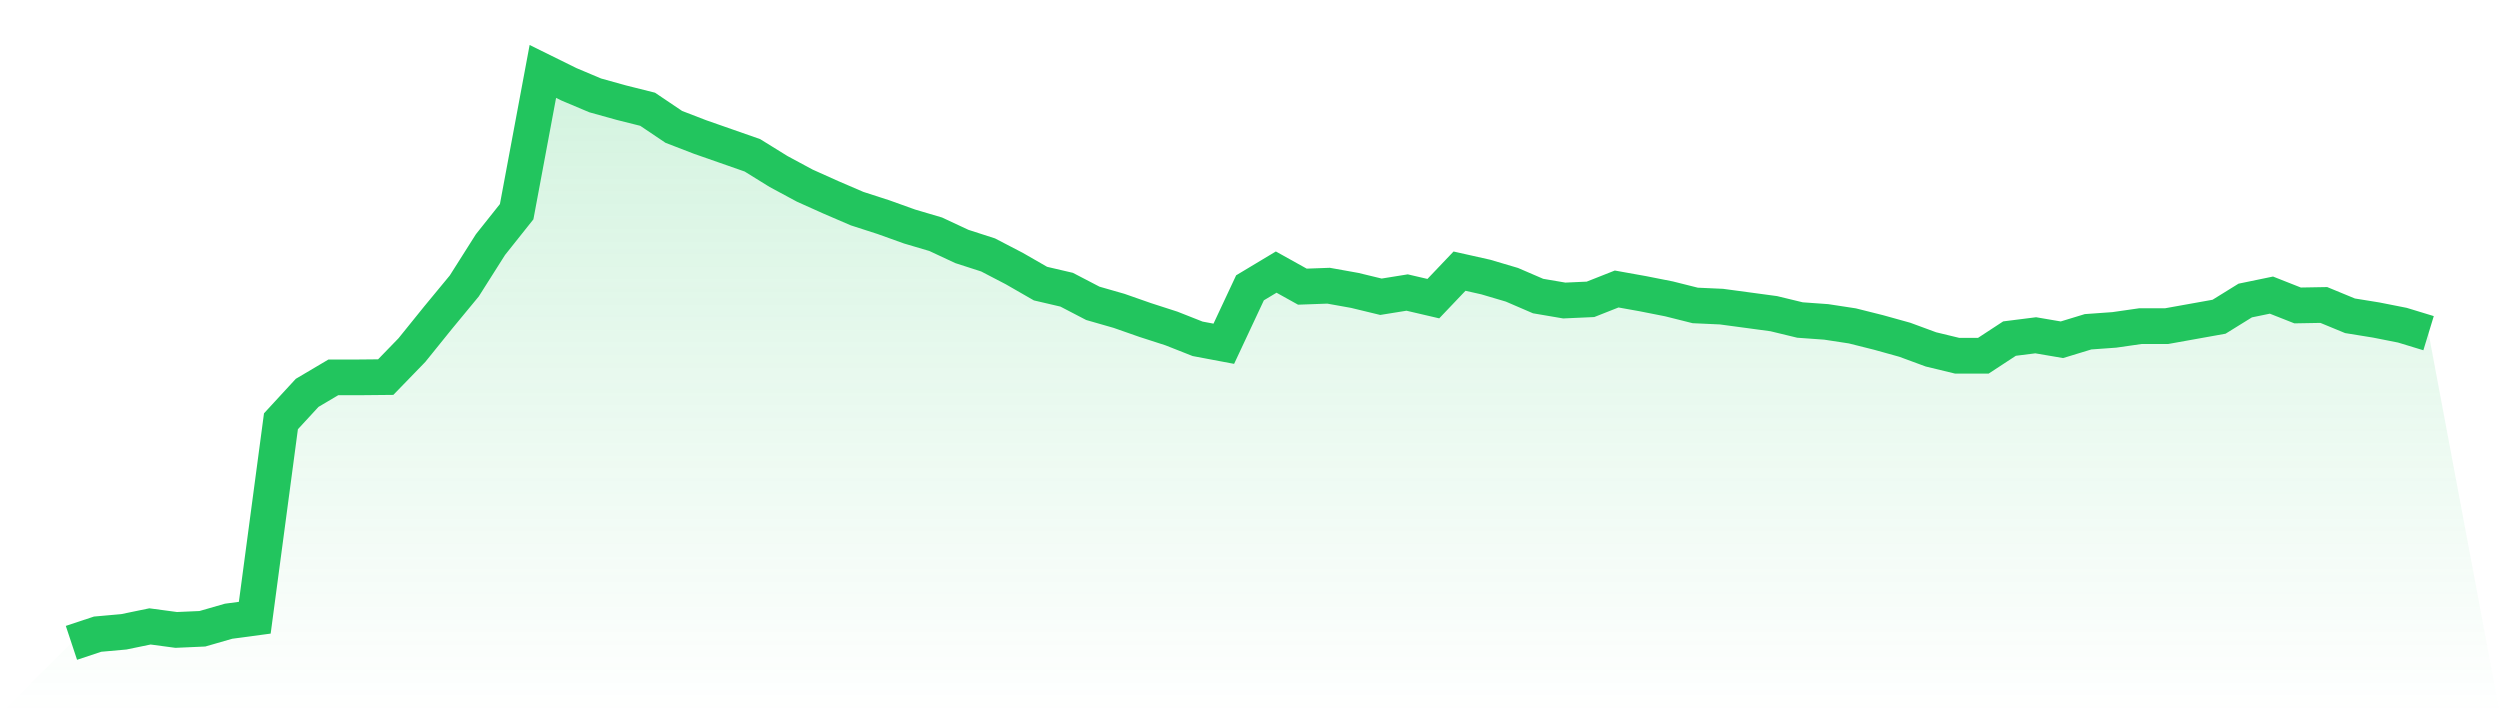
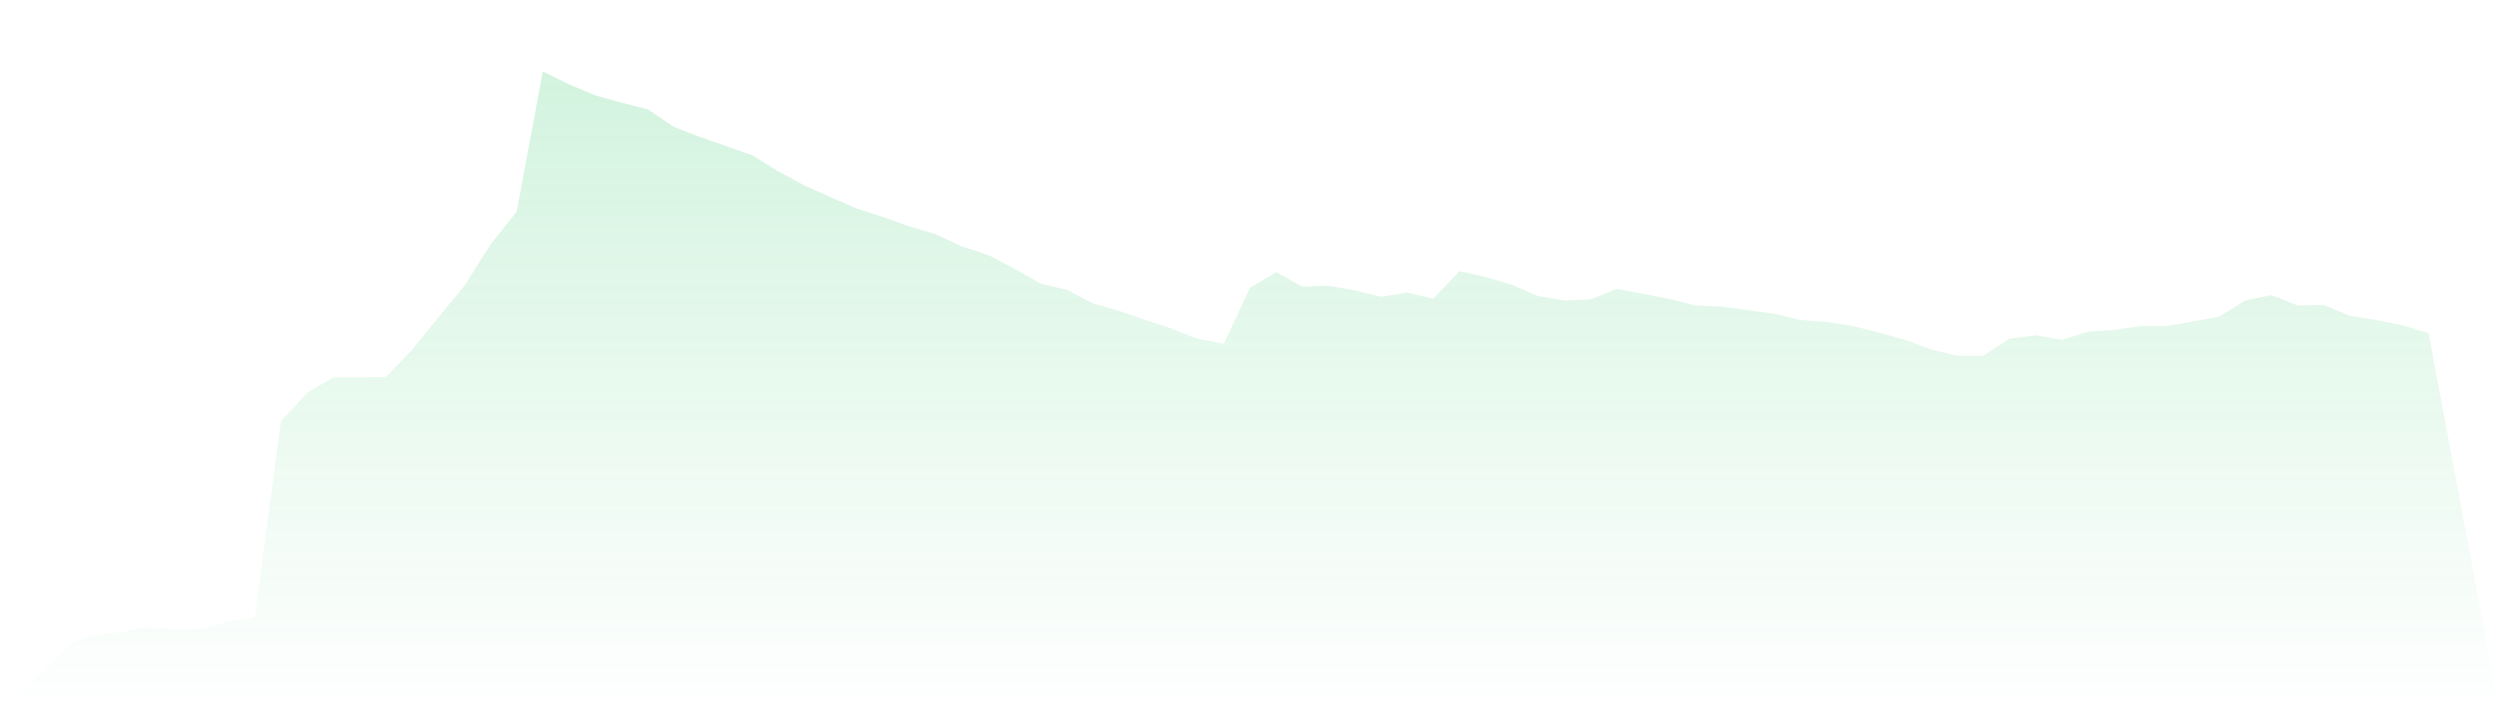
<svg xmlns="http://www.w3.org/2000/svg" viewBox="0 0 140 40">
  <defs>
    <linearGradient id="gradient" x1="0" x2="0" y1="0" y2="1">
      <stop offset="0%" stop-color="#22c55e" stop-opacity="0.2" />
      <stop offset="100%" stop-color="#22c55e" stop-opacity="0" />
    </linearGradient>
  </defs>
  <path d="M4,36 L4,36 L5.467,35.513 L6.933,35.382 L8.4,35.079 L9.867,35.276 L11.333,35.211 L12.8,34.789 L14.267,34.592 L15.733,23.592 L17.2,22 L18.667,21.132 L20.133,21.132 L21.6,21.118 L23.067,19.605 L24.533,17.789 L26,16.013 L27.467,13.697 L28.933,11.855 L30.4,4 L31.867,4.724 L33.333,5.342 L34.8,5.75 L36.267,6.118 L37.733,7.105 L39.2,7.671 L40.667,8.184 L42.133,8.697 L43.6,9.605 L45.067,10.395 L46.533,11.053 L48,11.684 L49.467,12.158 L50.933,12.684 L52.4,13.118 L53.867,13.803 L55.333,14.276 L56.8,15.039 L58.267,15.882 L59.733,16.224 L61.2,16.987 L62.667,17.408 L64.133,17.921 L65.6,18.395 L67.067,18.974 L68.533,19.25 L70,16.118 L71.467,15.237 L72.933,16.053 L74.4,16 L75.867,16.263 L77.333,16.618 L78.8,16.382 L80.267,16.724 L81.733,15.184 L83.2,15.513 L84.667,15.947 L86.133,16.579 L87.6,16.829 L89.067,16.763 L90.533,16.184 L92,16.447 L93.467,16.737 L94.933,17.105 L96.4,17.171 L97.867,17.368 L99.333,17.566 L100.8,17.921 L102.267,18.026 L103.733,18.25 L105.2,18.618 L106.667,19.026 L108.133,19.566 L109.6,19.921 L111.067,19.921 L112.533,18.961 L114,18.776 L115.467,19.026 L116.933,18.579 L118.4,18.474 L119.867,18.263 L121.333,18.263 L122.8,18 L124.267,17.737 L125.733,16.829 L127.2,16.526 L128.667,17.105 L130.133,17.079 L131.6,17.684 L133.067,17.921 L134.533,18.211 L136,18.658 L140,40 L0,40 z" fill="url(#gradient)" />
-   <path d="M4,36 L4,36 L5.467,35.513 L6.933,35.382 L8.4,35.079 L9.867,35.276 L11.333,35.211 L12.8,34.789 L14.267,34.592 L15.733,23.592 L17.2,22 L18.667,21.132 L20.133,21.132 L21.6,21.118 L23.067,19.605 L24.533,17.789 L26,16.013 L27.467,13.697 L28.933,11.855 L30.4,4 L31.867,4.724 L33.333,5.342 L34.8,5.75 L36.267,6.118 L37.733,7.105 L39.2,7.671 L40.667,8.184 L42.133,8.697 L43.6,9.605 L45.067,10.395 L46.533,11.053 L48,11.684 L49.467,12.158 L50.933,12.684 L52.4,13.118 L53.867,13.803 L55.333,14.276 L56.8,15.039 L58.267,15.882 L59.733,16.224 L61.2,16.987 L62.667,17.408 L64.133,17.921 L65.6,18.395 L67.067,18.974 L68.533,19.25 L70,16.118 L71.467,15.237 L72.933,16.053 L74.4,16 L75.867,16.263 L77.333,16.618 L78.8,16.382 L80.267,16.724 L81.733,15.184 L83.2,15.513 L84.667,15.947 L86.133,16.579 L87.6,16.829 L89.067,16.763 L90.533,16.184 L92,16.447 L93.467,16.737 L94.933,17.105 L96.4,17.171 L97.867,17.368 L99.333,17.566 L100.8,17.921 L102.267,18.026 L103.733,18.25 L105.2,18.618 L106.667,19.026 L108.133,19.566 L109.6,19.921 L111.067,19.921 L112.533,18.961 L114,18.776 L115.467,19.026 L116.933,18.579 L118.4,18.474 L119.867,18.263 L121.333,18.263 L122.8,18 L124.267,17.737 L125.733,16.829 L127.2,16.526 L128.667,17.105 L130.133,17.079 L131.6,17.684 L133.067,17.921 L134.533,18.211 L136,18.658" fill="none" stroke="#22c55e" stroke-width="2" />
</svg>